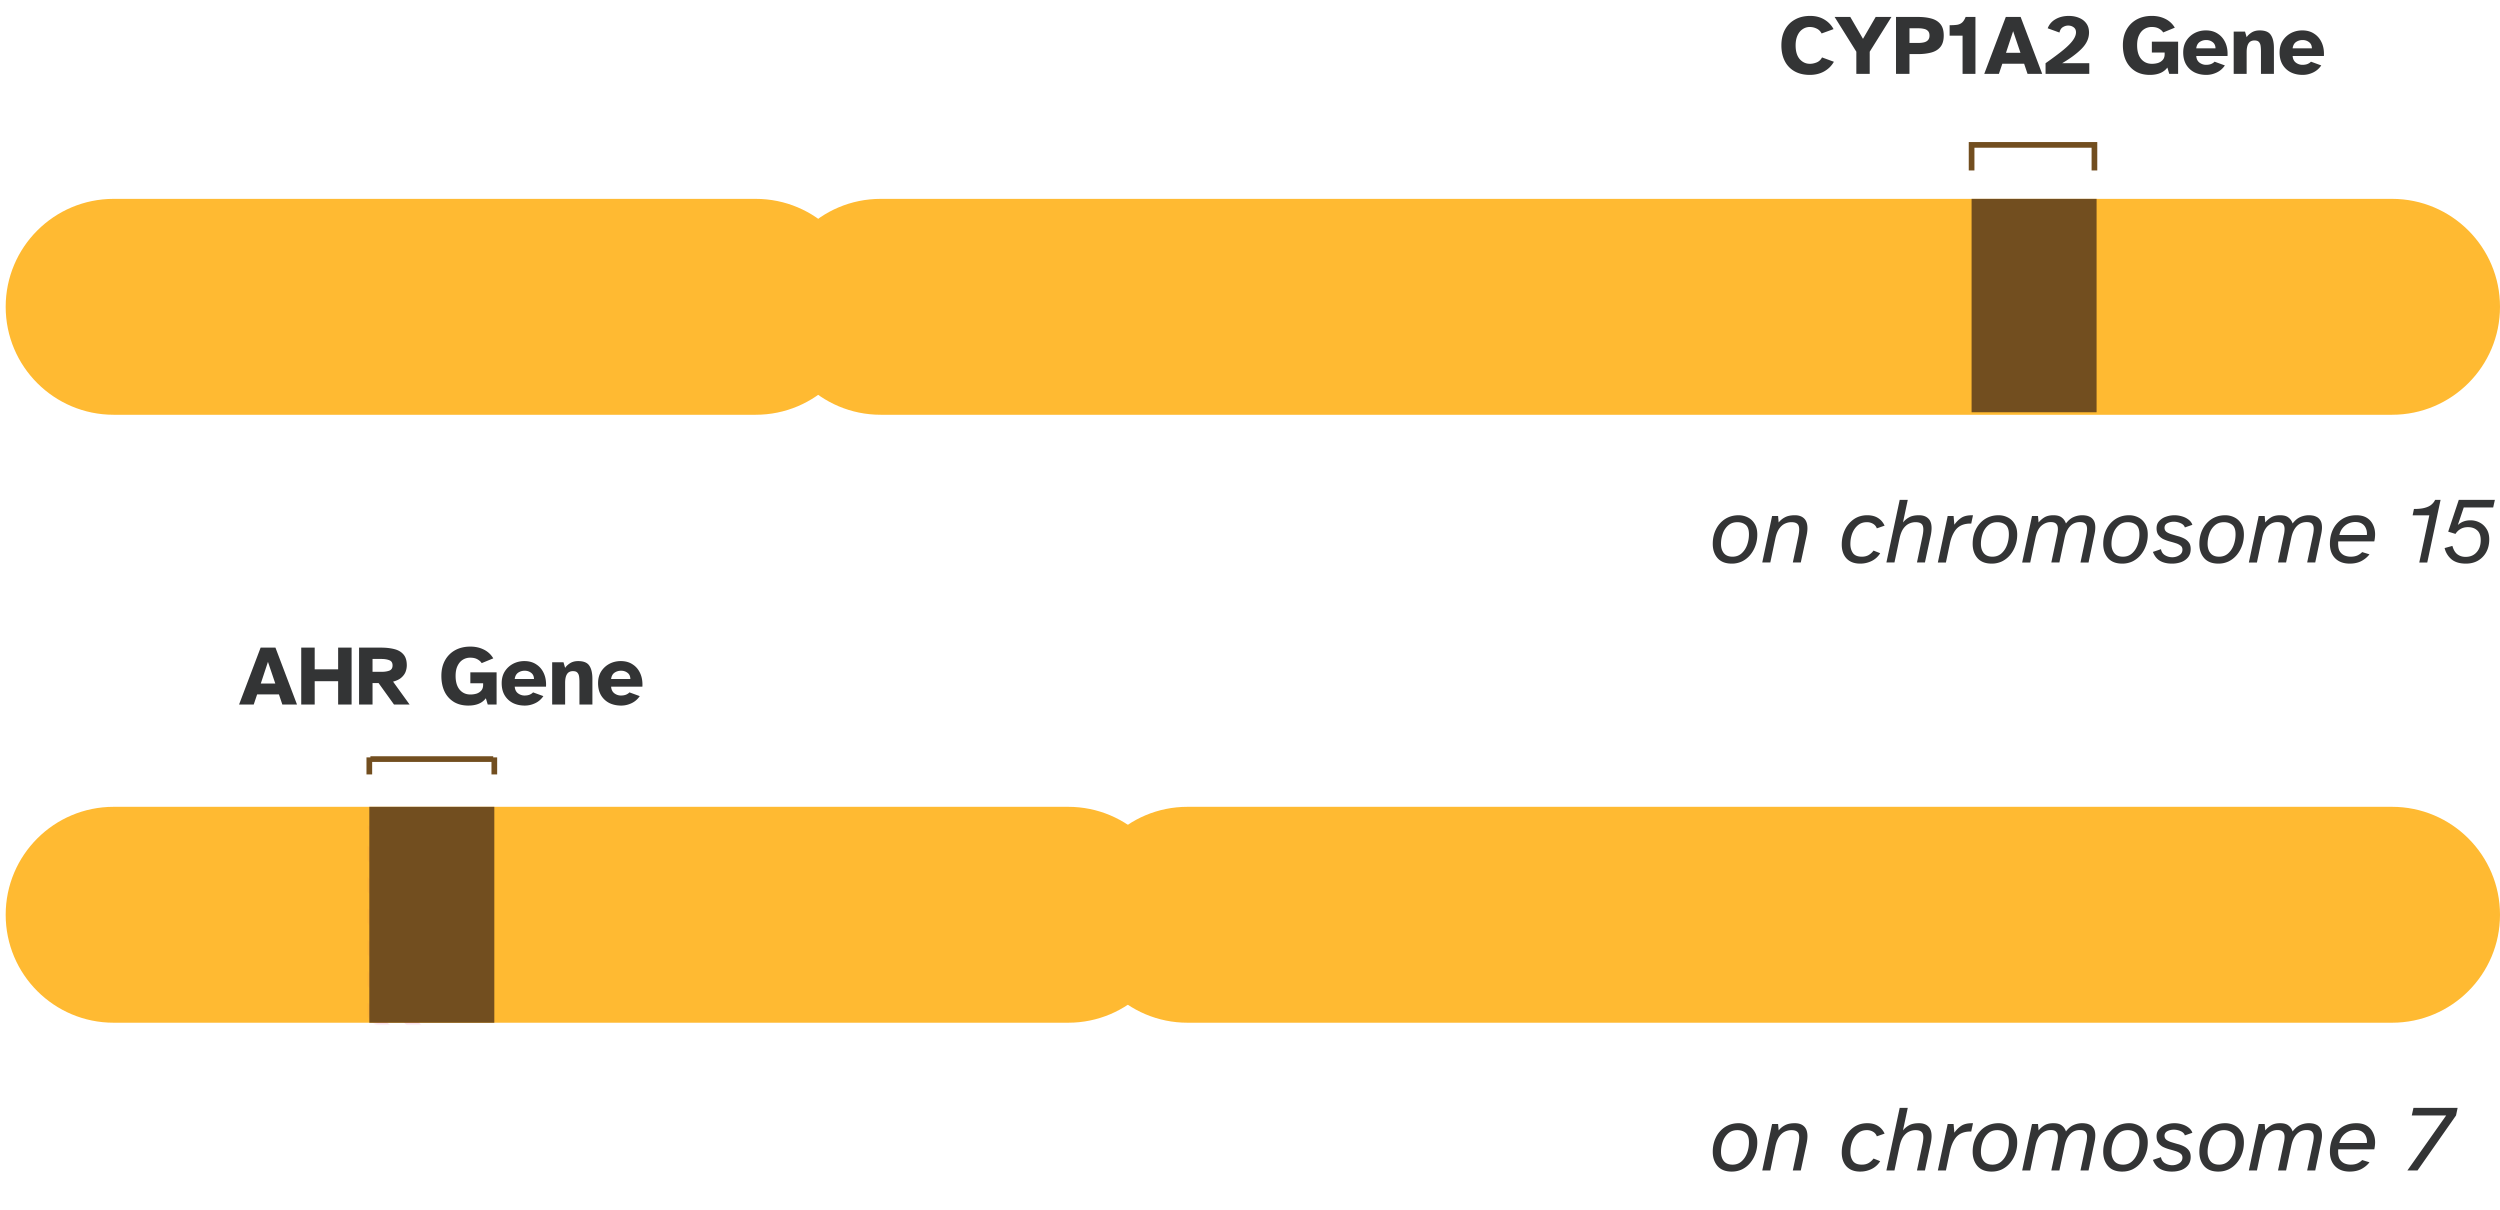
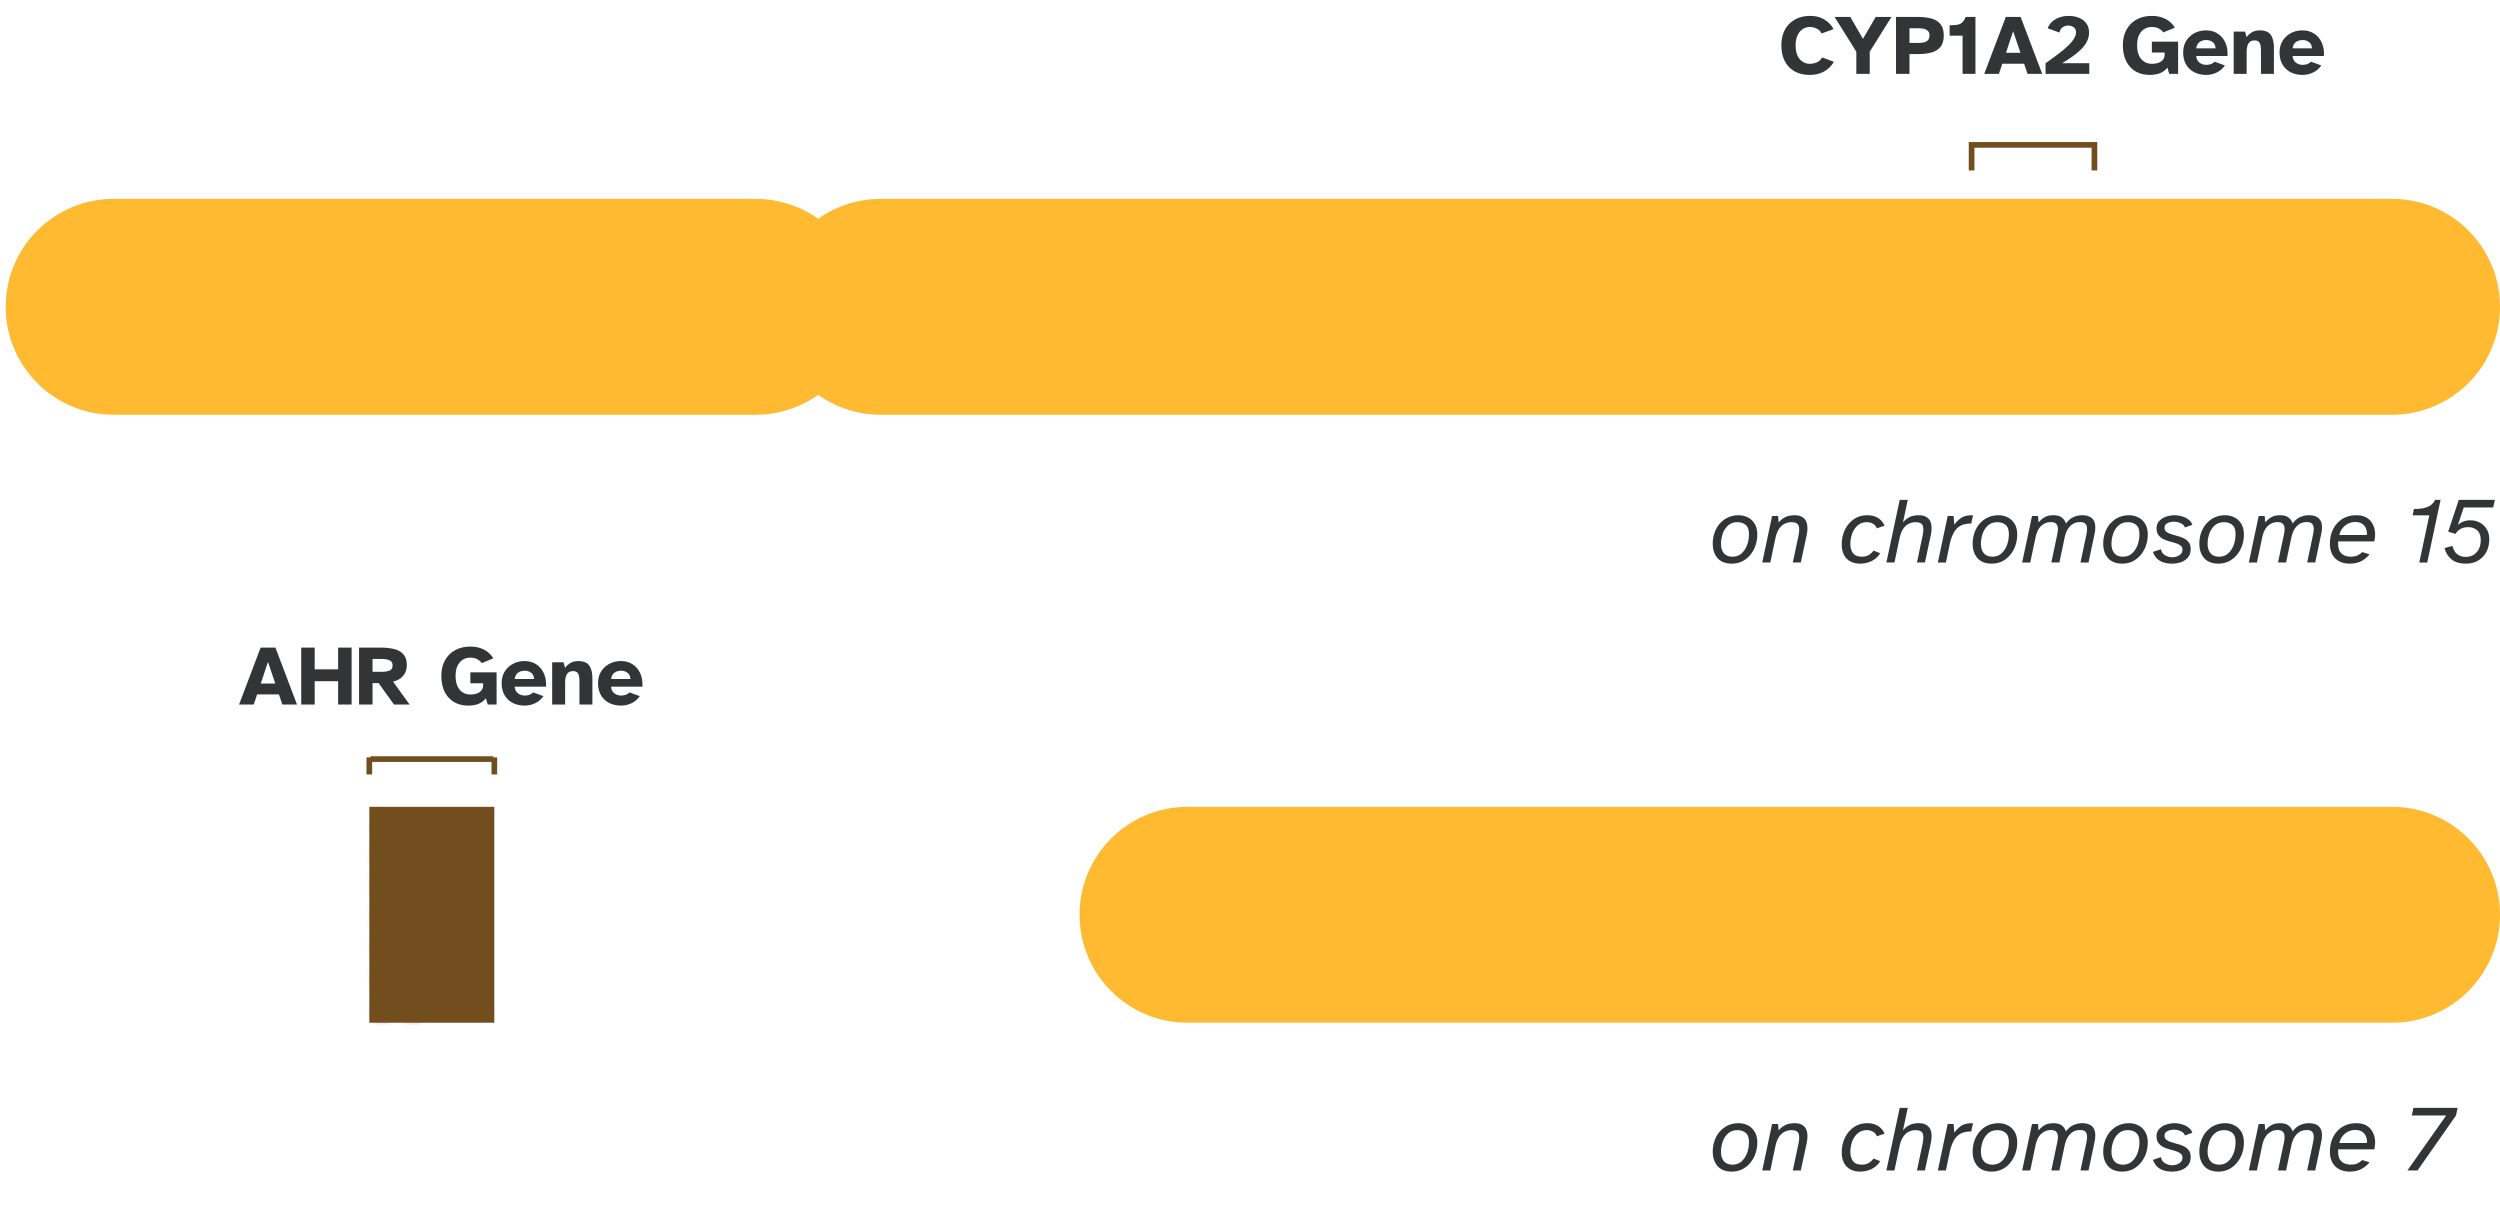
<svg xmlns="http://www.w3.org/2000/svg" fill="none" height="213" width="440">
  <mask id="a" height="35" maskUnits="userSpaceOnUse" width="12" x="65" y="145">
    <path d="m65.874 145.335h10.608v33.995h-10.608z" fill="#fff" />
  </mask>
  <path d="m421 35h-266c-10.493 0-19 8.507-19 19s8.507 19 19 19h266c10.493 0 19-8.507 19-19s-8.507-19-19-19z" fill="#ffba32" />
  <path d="m133 35h-113c-10.493 0-19 8.507-19 19s8.507 19 19 19h113c10.493 0 19-8.507 19-19s-8.507-19-19-19z" fill="#ffba32" />
-   <path clip-rule="evenodd" d="m347 35h22v37.557h-22z" fill="#724e1f" fill-rule="evenodd" />
  <path d="m347.19 25.5h21.24m-21.43 4.5v-5zm21.62 0v-5z" stroke="#724e1f" />
  <path d="m304.795 99.198c-1.1 0-1.936-.324-2.508-.973-.561-.649-.841-1.485-.841-2.508 0-.957.192-1.815.577-2.574a4.534 4.534 0 0 1 1.601-1.799c.693-.44 1.485-.66 2.376-.66a3.56 3.56 0 0 1 1.584.364c.506.242.913.615 1.221 1.121.319.496.478 1.133.478 1.915 0 .692-.11 1.347-.33 1.963a5.291 5.291 0 0 1 -.924 1.633 4.396 4.396 0 0 1 -1.419 1.122 4.14 4.14 0 0 1 -1.815.396zm.116-1.22c.638 0 1.171-.193 1.6-.578s.754-.875.974-1.469a5.51 5.51 0 0 0 .33-1.897c0-.803-.198-1.359-.594-1.666-.385-.308-.864-.462-1.436-.462-.649 0-1.188.186-1.617.56a3.373 3.373 0 0 0 -.957 1.436 5.386 5.386 0 0 0 -.313 1.832c0 .67.17 1.215.511 1.633.341.407.842.61 1.502.61zm5.245 1.022 1.732-8.184h1.056l.099 1.138a3.445 3.445 0 0 1 1.073-.891c.451-.253 1.045-.38 1.782-.38.693 0 1.232.188 1.617.562.396.374.594.951.594 1.732 0 .374-.05.803-.149 1.287l-1.023 4.736h-1.402l.973-4.604c.099-.484.149-.88.149-1.188 0-.484-.11-.82-.33-1.007-.22-.198-.567-.296-1.04-.296-.396 0-.781.087-1.155.263-.374.177-.709.474-1.006.892-.286.417-.506.984-.66 1.699l-.891 4.24h-1.419zm17.227.197c-1.023 0-1.821-.302-2.393-.907-.561-.605-.841-1.424-.841-2.459 0-.934.181-1.787.544-2.557a4.778 4.778 0 0 1 1.568-1.881c.682-.473 1.474-.71 2.376-.71.748 0 1.375.16 1.881.479.506.308.896.759 1.171 1.353l-1.369.478a1.46 1.46 0 0 0 -.644-.791 2.051 2.051 0 0 0 -1.105-.297c-.627 0-1.155.181-1.584.544s-.759.836-.99 1.419c-.22.583-.33 1.21-.33 1.881 0 .627.148 1.155.445 1.584.308.429.836.644 1.584.644.451 0 .842-.094 1.172-.281.341-.198.632-.462.874-.792l1.172.462a3.605 3.605 0 0 1 -1.502 1.37 4.472 4.472 0 0 1 -2.029.462zm4.622-.197 2.343-11.023h1.419l-.842 3.977a3.502 3.502 0 0 1 1.056-.891c.44-.253 1.029-.38 1.766-.38.693 0 1.232.188 1.617.562.396.363.594.934.594 1.716 0 .373-.05.802-.149 1.287l-1.023 4.752h-1.402l.973-4.62c.099-.484.149-.88.149-1.189 0-.472-.11-.802-.33-.99-.22-.198-.567-.296-1.04-.296-.396 0-.781.087-1.155.263-.374.177-.709.474-1.006.892-.286.417-.506.984-.66 1.699l-.891 4.24h-1.419zm9.056 0 1.732-8.184h1.04l.132 1.534c.341-.484.737-.88 1.188-1.188.462-.319 1.1-.478 1.914-.478h.181l-.313 1.468a4.291 4.291 0 0 0 -.858.05c-.836.132-1.48.505-1.931 1.121-.44.606-.759 1.37-.957 2.294l-.709 3.383zm9.48.197c-1.1 0-1.936-.324-2.508-.973-.561-.649-.842-1.485-.842-2.508 0-.957.193-1.815.578-2.574a4.532 4.532 0 0 1 1.6-1.799c.693-.44 1.485-.66 2.376-.66a3.56 3.56 0 0 1 1.584.364c.506.242.913.615 1.221 1.121.319.496.479 1.133.479 1.915 0 .692-.11 1.347-.33 1.963a5.291 5.291 0 0 1 -.924 1.633 4.396 4.396 0 0 1 -1.419 1.122 4.14 4.14 0 0 1 -1.815.396zm.115-1.22c.638 0 1.172-.193 1.601-.578s.753-.875.973-1.469a5.51 5.51 0 0 0 .33-1.897c0-.803-.198-1.359-.594-1.666-.385-.308-.863-.462-1.435-.462-.649 0-1.188.186-1.617.56a3.373 3.373 0 0 0 -.957 1.436 5.386 5.386 0 0 0 -.314 1.832c0 .67.171 1.215.512 1.633.341.407.841.61 1.501.61zm5.245 1.023 1.733-8.184h1.056l.099 1.138a4.03 4.03 0 0 1 1.072-.924c.407-.231.919-.347 1.535-.347.649 0 1.138.133 1.468.397.341.252.589.605.743 1.055.407-.538.847-.912 1.32-1.121a3.783 3.783 0 0 1 2.161-.281c.253.033.506.116.759.248.264.132.484.346.66.643s.264.71.264 1.237a5.8 5.8 0 0 1 -.148 1.189l-1.04 4.95h-1.419l1.007-4.769a5.52 5.52 0 0 0 .148-1.155c0-.385-.093-.677-.28-.874-.176-.21-.495-.314-.957-.314-.693 0-1.271.237-1.733.71-.451.462-.77 1.11-.957 1.947l-.94 4.454h-1.419l1.006-4.768c.099-.429.149-.803.149-1.122 0-.407-.099-.71-.297-.907-.187-.21-.506-.314-.957-.314-.605 0-1.155.215-1.65.644-.484.428-.825 1.1-1.023 2.013l-.941 4.455zm17.617.197c-1.1 0-1.936-.324-2.508-.973-.561-.649-.841-1.485-.841-2.508 0-.957.192-1.815.577-2.574a4.534 4.534 0 0 1 1.601-1.799c.693-.44 1.485-.66 2.376-.66a3.56 3.56 0 0 1 1.584.364c.506.242.913.615 1.221 1.121.319.496.478 1.133.478 1.915 0 .692-.11 1.347-.33 1.963a5.291 5.291 0 0 1 -.924 1.633 4.396 4.396 0 0 1 -1.419 1.122 4.14 4.14 0 0 1 -1.815.396zm.116-1.22c.638 0 1.171-.193 1.6-.578s.754-.875.974-1.469a5.51 5.51 0 0 0 .33-1.897c0-.803-.198-1.359-.594-1.666-.385-.308-.864-.462-1.436-.462-.649 0-1.188.186-1.617.56a3.373 3.373 0 0 0 -.957 1.436 5.386 5.386 0 0 0 -.313 1.832c0 .67.17 1.215.511 1.633.341.407.842.61 1.502.61zm8.627 1.22c-.825 0-1.518-.159-2.079-.478s-.984-.847-1.27-1.584l1.419-.478c.088.483.33.841.726 1.072a2.45 2.45 0 0 0 1.254.346c.451 0 .863-.115 1.237-.346s.561-.561.561-.99c0-.308-.11-.544-.33-.71a2.608 2.608 0 0 0 -.858-.428c-.341-.11-.704-.215-1.089-.314a7.364 7.364 0 0 1 -1.105-.412 2.402 2.402 0 0 1 -.842-.71c-.22-.297-.33-.693-.33-1.188 0-.517.154-.94.462-1.27a2.78 2.78 0 0 1 1.172-.76c.484-.175.99-.263 1.518-.263.451 0 .891.066 1.32.197.429.121.808.308 1.138.561.33.243.561.55.693.925l-1.32.462c-.11-.33-.357-.578-.742-.743a2.868 2.868 0 0 0 -1.205-.264c-.418 0-.797.088-1.138.264-.33.176-.495.445-.495.808 0 .297.11.534.33.71.22.165.506.302.858.412s.72.22 1.105.33c.396.1.77.237 1.122.413s.638.412.858.71c.22.285.33.676.33 1.171 0 .561-.148 1.034-.445 1.419-.297.374-.693.66-1.188.858a4.69 4.69 0 0 1 -1.667.28zm8.176 0c-1.1 0-1.936-.324-2.508-.973-.561-.649-.841-1.485-.841-2.508 0-.957.192-1.815.577-2.574a4.534 4.534 0 0 1 1.601-1.799c.693-.44 1.485-.66 2.376-.66a3.56 3.56 0 0 1 1.584.364c.506.242.913.615 1.221 1.121.319.496.478 1.133.478 1.915 0 .692-.11 1.347-.33 1.963a5.291 5.291 0 0 1 -.924 1.633 4.396 4.396 0 0 1 -1.419 1.122 4.14 4.14 0 0 1 -1.815.396zm.116-1.22c.638 0 1.171-.193 1.6-.578s.754-.875.974-1.469a5.51 5.51 0 0 0 .33-1.897c0-.803-.198-1.359-.594-1.666-.385-.308-.864-.462-1.436-.462-.649 0-1.188.186-1.617.56a3.373 3.373 0 0 0 -.957 1.436 5.386 5.386 0 0 0 -.313 1.832c0 .67.17 1.215.511 1.633.341.407.842.61 1.502.61zm5.245 1.023 1.732-8.184h1.056l.099 1.138a4.033 4.033 0 0 1 1.073-.924c.407-.231.918-.347 1.534-.347.649 0 1.139.133 1.469.397.341.252.588.605.742 1.055.407-.538.847-.912 1.32-1.121a3.783 3.783 0 0 1 2.162-.281c.253.033.506.116.759.248.264.132.484.346.66.643s.264.71.264 1.237c0 .33-.05.727-.149 1.189l-1.039 4.95h-1.419l1.006-4.769c.099-.451.149-.836.149-1.155 0-.385-.094-.677-.281-.874-.176-.21-.495-.314-.957-.314-.693 0-1.27.237-1.732.71-.451.462-.77 1.11-.957 1.947l-.941 4.455h-1.419l1.007-4.768a5.08 5.08 0 0 0 .148-1.122c0-.407-.099-.71-.297-.907-.187-.21-.506-.314-.957-.314-.605 0-1.155.215-1.65.644-.484.428-.825 1.1-1.023 2.013l-.94 4.454zm17.749.197c-1.078 0-1.931-.313-2.558-.94-.616-.627-.924-1.474-.924-2.541 0-.957.187-1.815.561-2.574a4.49 4.49 0 0 1 1.617-1.799c.704-.44 1.529-.66 2.475-.66.737 0 1.348.149 1.832.446a2.79 2.79 0 0 1 1.089 1.221c.253.506.379 1.073.379 1.7a5.5 5.5 0 0 1 -.148 1.237h-6.336a1.632 1.632 0 0 0 -.017.231v.231c0 .561.105 1.007.314 1.337.22.319.5.55.841.692a2.86 2.86 0 0 0 1.04.199c.462 0 .858-.072 1.188-.215.33-.154.61-.352.841-.594l1.287.396c-.374.484-.852.88-1.435 1.188-.572.297-1.254.445-2.046.445zm-1.815-5.032h4.834a.768.768 0 0 0 .017-.148v-.133c0-.33-.072-.648-.215-.957a1.683 1.683 0 0 0 -.66-.758c-.297-.198-.693-.297-1.188-.297a2.85 2.85 0 0 0 -2.194 1.04 2.891 2.891 0 0 0 -.594 1.253zm14.062 4.835 1.766-8.3h-2.937l.231-1.122c.781 0 1.413-.066 1.897-.198.495-.132.886-.319 1.172-.561s.506-.522.66-.841h.957l-2.343 11.022zm8.206.197c-1.089 0-1.941-.258-2.557-.775a3.68 3.68 0 0 1 -1.189-1.963l1.37-.38c.176.649.451 1.127.825 1.436.385.307.847.472 1.386.494.847.022 1.518-.236 2.013-.775.506-.539.759-1.26.759-2.162 0-.791-.209-1.369-.627-1.732-.407-.374-.946-.561-1.617-.561-.539 0-.996.121-1.37.363a2.462 2.462 0 0 0 -.825.825l-1.286-.396 1.864-5.594h6.352l-.297 1.337h-5.181l-1.039 3.085c.594-.55 1.337-.825 2.228-.825.561 0 1.088.127 1.583.38.506.253.919.633 1.238 1.139.319.495.478 1.105.478 1.831 0 .847-.176 1.595-.527 2.244a3.891 3.891 0 0 1 -1.453 1.502c-.616.351-1.325.527-2.128.527zm-391.925 24.804 3.795-10.02h2.61l3.795 10.02h-2.58l-.6-1.785h-3.84l-.6 1.785zm3.825-3.705h2.55l-1.29-3.81zm7.117 3.705v-10.02h2.37v3.825h4.125v-3.825h2.37v10.02h-2.37v-4.11h-4.125v4.11zm10.18 0v-10.02h3.855c.87 0 1.645.085 2.325.255.69.17 1.23.48 1.62.93.4.45.6 1.09.6 1.92 0 .38-.07.76-.21 1.14-.14.37-.385.71-.735 1.02-.34.31-.83.55-1.47.72l2.91 4.035h-2.745l-2.715-3.78h-1.065v3.78zm2.37-5.76h1.56c.56 0 1.025-.07 1.395-.21.38-.15.57-.455.57-.915 0-.47-.19-.775-.57-.915-.37-.15-.835-.225-1.395-.225h-1.56zm16.87 5.94c-.98 0-1.826-.21-2.536-.63a4.335 4.335 0 0 1 -1.65-1.815c-.38-.79-.57-1.715-.57-2.775s.215-1.975.645-2.745a4.508 4.508 0 0 1 1.785-1.785c.77-.42 1.66-.63 2.67-.63.88 0 1.67.175 2.37.525.71.35 1.265.865 1.665 1.545l-2.04.84c-.16-.26-.41-.485-.75-.675-.33-.19-.755-.285-1.275-.285-.47 0-.9.12-1.29.36s-.7.6-.93 1.08c-.23.47-.345 1.06-.345 1.77 0 1.05.24 1.86.72 2.43.48.56 1.11.84 1.89.84.37 0 .725-.05 1.065-.15.34-.11.62-.29.84-.54s.33-.585.33-1.005v-.285h-2.25v-1.92h4.62v5.67h-1.56l-.33-1.11c-.64.86-1.665 1.29-3.075 1.29zm9.94 0c-.8 0-1.51-.155-2.13-.465a3.571 3.571 0 0 1 -1.44-1.365c-.34-.59-.51-1.295-.51-2.115 0-.79.18-1.475.54-2.055.37-.58.856-1.03 1.456-1.35.61-.32 1.275-.48 1.995-.48.82 0 1.52.195 2.1.585.59.38 1.035.91 1.335 1.59.3.67.425 1.445.375 2.325h-5.505c.04.52.23.91.57 1.17.35.26.735.39 1.155.39.35 0 .65-.05.9-.15.26-.11.46-.245.6-.405l1.815.66c-.39.57-.88.99-1.47 1.26-.58.27-1.175.405-1.785.405zm-1.784-4.68h3.39c-.01-.48-.175-.84-.495-1.08-.32-.25-.7-.375-1.14-.375-.43 0-.815.115-1.155.345-.33.23-.53.6-.6 1.11zm6.59 4.5v-7.44h1.996l.285.99c.17-.28.45-.55.84-.81.4-.26.885-.39 1.455-.39.96 0 1.615.27 1.965.81.36.53.54 1.3.54 2.31v4.53h-2.28v-3.96c0-.35-.02-.67-.06-.96s-.14-.52-.3-.69c-.15-.18-.41-.27-.78-.27-.48 0-.83.175-1.05.525-.22.34-.33.85-.33 1.53v3.825h-2.28zm12.158.18c-.8 0-1.51-.155-2.13-.465a3.571 3.571 0 0 1 -1.44-1.365c-.34-.59-.51-1.295-.51-2.115 0-.79.18-1.475.54-2.055.37-.58.855-1.03 1.455-1.35.61-.32 1.275-.48 1.995-.48.82 0 1.52.195 2.1.585.59.38 1.035.91 1.335 1.59.3.67.425 1.445.375 2.325h-5.505c.04.52.23.91.57 1.17.35.26.735.39 1.155.39.35 0 .65-.05.9-.15.26-.11.46-.245.6-.405l1.815.66c-.39.57-.88.99-1.47 1.26-.58.27-1.175.405-1.785.405zm-1.785-4.68h3.39c-.01-.48-.175-.84-.495-1.08-.32-.25-.7-.375-1.14-.375-.43 0-.815.115-1.155.345-.33.23-.53.6-.6 1.11zm210.979-106.32c-1.04 0-1.935-.21-2.685-.63a4.223 4.223 0 0 1 -1.725-1.8c-.4-.78-.6-1.7-.6-2.76s.205-1.975.615-2.745c.42-.78 1.01-1.38 1.77-1.8.76-.43 1.655-.645 2.685-.645.95 0 1.775.21 2.475.63.71.42 1.255.985 1.635 1.695l-2.1.765c-.22-.41-.52-.7-.9-.87-.38-.18-.775-.27-1.185-.27-.46 0-.88.13-1.26.39-.38.25-.68.62-.9 1.11-.22.48-.33 1.06-.33 1.74 0 1.05.24 1.855.72 2.415.49.55 1.09.824 1.8.824.38 0 .77-.08 1.17-.24.41-.16.73-.454.96-.885l2.085.765c-.4.71-.97 1.276-1.71 1.696-.73.41-1.57.614-2.52.614zm8.181-.18v-3.901l-3.825-6.12h2.76l2.235 3.855 2.235-3.855h2.775l-3.825 6.12v3.9h-2.355zm6.983 0v-10.021h3.855c.87 0 1.645.09 2.325.27.69.18 1.23.505 1.62.975.4.47.6 1.145.6 2.025 0 .87-.2 1.545-.6 2.025-.39.47-.93.795-1.62.975-.68.18-1.455.27-2.325.27h-1.485v3.48h-2.37zm2.37-5.445h1.56c.37 0 .7-.035.99-.105.3-.07.535-.2.705-.39.18-.19.27-.46.27-.81s-.09-.615-.27-.795c-.17-.19-.405-.315-.705-.375-.29-.07-.62-.105-.99-.105h-1.56zm9.345 5.444v-6.72h-2.28v-1.844c.53 0 .97-.025 1.32-.075.35-.06.64-.19.87-.39.24-.21.45-.54.63-.99h1.725v10.019zm3.814 0 3.795-10.02h2.61l3.795 10.02h-2.58l-.6-1.785h-3.84l-.6 1.785zm3.825-3.705h2.55l-1.29-3.81zm6.966 3.705v-1.875c1.32-.93 2.37-1.715 3.15-2.355.78-.65 1.34-1.22 1.68-1.71.35-.49.525-.95.525-1.38 0-.39-.14-.685-.42-.885-.27-.2-.59-.3-.96-.3-.31 0-.615.09-.915.27-.3.17-.505.49-.615.96l-2.07-.75c.27-.7.735-1.235 1.395-1.605.66-.38 1.43-.57 2.31-.57.68 0 1.29.115 1.83.345.54.22.965.55 1.275.99.31.43.465.96.465 1.59 0 1.01-.425 1.95-1.275 2.82-.84.86-1.995 1.72-3.465 2.58h4.785v1.875zm18.364.18c-.98 0-1.825-.21-2.535-.63a4.335 4.335 0 0 1 -1.65-1.816c-.38-.79-.57-1.714-.57-2.774s.215-1.975.645-2.745a4.508 4.508 0 0 1 1.785-1.785c.77-.42 1.66-.63 2.67-.63.88 0 1.67.175 2.37.525.71.35 1.265.865 1.665 1.545l-2.04.84c-.16-.26-.41-.485-.75-.675-.33-.19-.755-.285-1.275-.285-.47 0-.9.12-1.29.36s-.7.6-.93 1.08c-.23.47-.345 1.06-.345 1.77 0 1.05.24 1.86.72 2.43.48.56 1.11.84 1.89.84.37 0 .725-.05 1.065-.15.34-.11.62-.29.84-.54s.33-.585.33-1.005v-.285h-2.25v-1.92h4.62v5.67h-1.56l-.33-1.11c-.64.86-1.665 1.29-3.075 1.29zm9.941 0c-.8 0-1.51-.155-2.13-.465a3.571 3.571 0 0 1 -1.44-1.365c-.34-.59-.51-1.296-.51-2.115 0-.79.18-1.475.54-2.055.37-.58.855-1.03 1.455-1.35.61-.32 1.275-.48 1.995-.48.82 0 1.52.195 2.1.585.59.38 1.035.91 1.335 1.59.3.67.425 1.445.375 2.325h-5.505c.04.52.23.91.57 1.17.35.26.735.39 1.155.39.35 0 .65-.05.9-.15.26-.11.46-.245.6-.405l1.815.66c-.39.57-.88.99-1.47 1.26-.58.27-1.175.405-1.785.405zm-1.785-4.68h3.39c-.01-.48-.175-.84-.495-1.08-.32-.25-.7-.375-1.14-.375-.43 0-.815.115-1.155.345-.33.23-.53.6-.6 1.11zm6.591 4.5v-7.44h1.995l.285.99c.17-.28.45-.55.84-.81.4-.26.885-.39 1.455-.39.96 0 1.615.27 1.965.81.36.53.54 1.3.54 2.31v4.53h-2.28v-3.96c0-.35-.02-.67-.06-.96s-.14-.52-.3-.69c-.15-.18-.41-.27-.78-.27-.48 0-.83.175-1.05.525-.22.34-.33.85-.33 1.53v3.825zm12.157.18c-.8 0-1.51-.155-2.13-.465a3.571 3.571 0 0 1 -1.44-1.365c-.34-.59-.51-1.296-.51-2.115 0-.79.18-1.475.54-2.055.37-.58.855-1.03 1.455-1.35.61-.32 1.275-.48 1.995-.48.82 0 1.52.195 2.1.585.59.38 1.035.91 1.335 1.59.3.67.425 1.445.375 2.325h-5.505c.04.52.23.91.57 1.17.35.26.735.39 1.155.39.35 0 .65-.05.9-.15.26-.11.46-.245.6-.405l1.815.66c-.39.57-.88.99-1.47 1.26-.58.27-1.175.405-1.785.405zm-1.785-4.68h3.39c-.01-.48-.175-.84-.495-1.08-.32-.25-.7-.375-1.14-.375-.43 0-.815.115-1.155.345-.33.23-.53.6-.6 1.11zm-98.707 197.698c-1.1 0-1.936-.325-2.508-.974-.561-.649-.841-1.485-.841-2.508 0-.957.192-1.815.577-2.574a4.533 4.533 0 0 1 1.601-1.798c.693-.44 1.485-.66 2.376-.66a3.56 3.56 0 0 1 1.584.363c.506.242.913.616 1.221 1.122.319.495.478 1.133.478 1.914 0 .693-.11 1.347-.33 1.963a5.294 5.294 0 0 1 -.924 1.634 4.396 4.396 0 0 1 -1.419 1.122 4.14 4.14 0 0 1 -1.815.396zm.116-1.221c.638 0 1.171-.193 1.6-.578s.754-.874.974-1.468c.22-.605.33-1.238.33-1.898 0-.803-.198-1.358-.594-1.666-.385-.308-.864-.462-1.436-.462-.649 0-1.188.187-1.617.561a3.371 3.371 0 0 0 -.957 1.435 5.388 5.388 0 0 0 -.313 1.832c0 .671.17 1.215.511 1.633.341.407.842.611 1.502.611zm5.245 1.023 1.732-8.184h1.056l.099 1.138a3.445 3.445 0 0 1 1.073-.891c.451-.253 1.045-.379 1.782-.379.693 0 1.232.187 1.617.561.396.374.594.951.594 1.732 0 .374-.05.803-.149 1.287l-1.023 4.736h-1.402l.973-4.604c.099-.484.149-.88.149-1.188 0-.484-.11-.819-.33-1.006-.22-.198-.567-.297-1.04-.297-.396 0-.781.088-1.155.264s-.709.473-1.006.891c-.286.418-.506.984-.66 1.699l-.891 4.241zm17.227.198c-1.023 0-1.821-.303-2.393-.908-.561-.605-.841-1.424-.841-2.458 0-.935.181-1.788.544-2.558a4.778 4.778 0 0 1 1.568-1.881c.682-.473 1.474-.709 2.376-.709.748 0 1.375.159 1.881.478.506.308.896.759 1.171 1.353l-1.369.479a1.46 1.46 0 0 0 -.644-.792 2.051 2.051 0 0 0 -1.105-.297c-.627 0-1.155.181-1.584.544s-.759.836-.99 1.419c-.22.583-.33 1.21-.33 1.881 0 .627.148 1.155.445 1.584.308.429.836.644 1.584.644.451 0 .842-.094 1.172-.281.341-.198.632-.462.874-.792l1.172.462a3.606 3.606 0 0 1 -1.502 1.37 4.472 4.472 0 0 1 -2.029.462zm4.622-.198 2.343-11.022h1.419l-.842 3.976a3.502 3.502 0 0 1 1.056-.891c.44-.253 1.029-.379 1.766-.379.693 0 1.232.187 1.617.561.396.363.594.935.594 1.716 0 .374-.05.803-.149 1.287l-1.023 4.752h-1.402l.973-4.62c.099-.484.149-.88.149-1.188 0-.473-.11-.803-.33-.99-.22-.198-.567-.297-1.04-.297-.396 0-.781.088-1.155.264s-.709.473-1.006.891c-.286.418-.506.984-.66 1.699l-.891 4.241zm9.056 0 1.732-8.184h1.04l.132 1.534c.341-.484.737-.88 1.188-1.188.462-.319 1.1-.478 1.914-.478h.181l-.313 1.468a4.29 4.29 0 0 0 -.858.05c-.836.132-1.48.506-1.931 1.122-.44.605-.759 1.369-.957 2.293l-.709 3.383zm9.48.198c-1.1 0-1.936-.325-2.508-.974-.561-.649-.842-1.485-.842-2.508 0-.957.193-1.815.578-2.574a4.53 4.53 0 0 1 1.6-1.798c.693-.44 1.485-.66 2.376-.66a3.56 3.56 0 0 1 1.584.363c.506.242.913.616 1.221 1.122.319.495.479 1.133.479 1.914 0 .693-.11 1.347-.33 1.963a5.294 5.294 0 0 1 -.924 1.634 4.396 4.396 0 0 1 -1.419 1.122 4.14 4.14 0 0 1 -1.815.396zm.115-1.221c.638 0 1.172-.193 1.601-.578s.753-.874.973-1.468c.22-.605.33-1.238.33-1.898 0-.803-.198-1.358-.594-1.666-.385-.308-.863-.462-1.435-.462-.649 0-1.188.187-1.617.561a3.371 3.371 0 0 0 -.957 1.435 5.39 5.39 0 0 0 -.314 1.832c0 .671.171 1.215.512 1.633.341.407.841.611 1.501.611zm5.245 1.023 1.733-8.184h1.056l.099 1.138a4.03 4.03 0 0 1 1.072-.924c.407-.231.919-.346 1.535-.346.649 0 1.138.132 1.468.396.341.253.589.605.743 1.056.407-.539.847-.913 1.32-1.122a3.783 3.783 0 0 1 2.161-.281c.253.033.506.116.759.248.264.132.484.346.66.643s.264.71.264 1.238a5.8 5.8 0 0 1 -.148 1.188l-1.04 4.95h-1.419l1.007-4.769a5.52 5.52 0 0 0 .148-1.155c0-.385-.093-.676-.28-.874-.176-.209-.495-.314-.957-.314-.693 0-1.271.237-1.733.71-.451.462-.77 1.111-.957 1.947l-.94 4.455h-1.419l1.006-4.769c.099-.429.149-.803.149-1.122 0-.407-.099-.709-.297-.907-.187-.209-.506-.314-.957-.314-.605 0-1.155.215-1.65.644-.484.429-.825 1.1-1.023 2.013l-.941 4.455zm17.617.198c-1.1 0-1.936-.325-2.508-.974-.561-.649-.841-1.485-.841-2.508 0-.957.192-1.815.577-2.574a4.533 4.533 0 0 1 1.601-1.798c.693-.44 1.485-.66 2.376-.66a3.56 3.56 0 0 1 1.584.363c.506.242.913.616 1.221 1.122.319.495.478 1.133.478 1.914 0 .693-.11 1.347-.33 1.963a5.294 5.294 0 0 1 -.924 1.634 4.396 4.396 0 0 1 -1.419 1.122 4.14 4.14 0 0 1 -1.815.396zm.116-1.221c.638 0 1.171-.193 1.6-.578s.754-.874.974-1.468c.22-.605.33-1.238.33-1.898 0-.803-.198-1.358-.594-1.666-.385-.308-.864-.462-1.436-.462-.649 0-1.188.187-1.617.561a3.371 3.371 0 0 0 -.957 1.435 5.388 5.388 0 0 0 -.313 1.832c0 .671.17 1.215.511 1.633.341.407.842.611 1.502.611zm8.627 1.221c-.825 0-1.518-.16-2.079-.479s-.984-.847-1.27-1.584l1.419-.478c.088.484.33.841.726 1.072s.814.347 1.254.347c.451 0 .863-.116 1.237-.347s.561-.561.561-.99c0-.308-.11-.544-.33-.709a2.608 2.608 0 0 0 -.858-.429c-.341-.11-.704-.215-1.089-.314a7.363 7.363 0 0 1 -1.105-.412 2.403 2.403 0 0 1 -.842-.71c-.22-.297-.33-.693-.33-1.188 0-.517.154-.94.462-1.27a2.78 2.78 0 0 1 1.172-.759c.484-.176.99-.264 1.518-.264.451 0 .891.066 1.32.198.429.121.808.308 1.138.561.33.242.561.55.693.924l-1.32.462c-.11-.33-.357-.578-.742-.743a2.868 2.868 0 0 0 -1.205-.264c-.418 0-.797.088-1.138.264-.33.176-.495.446-.495.809 0 .297.11.533.33.709.22.165.506.303.858.413s.72.22 1.105.33c.396.099.77.236 1.122.412s.638.413.858.71c.22.286.33.676.33 1.171 0 .561-.148 1.034-.445 1.419-.297.374-.693.66-1.188.858a4.69 4.69 0 0 1 -1.667.281zm8.176 0c-1.1 0-1.936-.325-2.508-.974-.561-.649-.841-1.485-.841-2.508 0-.957.192-1.815.577-2.574a4.533 4.533 0 0 1 1.601-1.798c.693-.44 1.485-.66 2.376-.66a3.56 3.56 0 0 1 1.584.363c.506.242.913.616 1.221 1.122.319.495.478 1.133.478 1.914 0 .693-.11 1.347-.33 1.963a5.294 5.294 0 0 1 -.924 1.634 4.396 4.396 0 0 1 -1.419 1.122 4.14 4.14 0 0 1 -1.815.396zm.116-1.221c.638 0 1.171-.193 1.6-.578s.754-.874.974-1.468c.22-.605.33-1.238.33-1.898 0-.803-.198-1.358-.594-1.666-.385-.308-.864-.462-1.436-.462-.649 0-1.188.187-1.617.561a3.371 3.371 0 0 0 -.957 1.435 5.388 5.388 0 0 0 -.313 1.832c0 .671.17 1.215.511 1.633.341.407.842.611 1.502.611zm5.245 1.023 1.732-8.184h1.056l.099 1.138a4.033 4.033 0 0 1 1.073-.924c.407-.231.918-.346 1.534-.346.649 0 1.139.132 1.469.396.341.253.588.605.742 1.056.407-.539.847-.913 1.32-1.122a3.783 3.783 0 0 1 2.162-.281c.253.033.506.116.759.248.264.132.484.346.66.643s.264.71.264 1.238c0 .33-.05.726-.149 1.188l-1.039 4.95h-1.419l1.006-4.769c.099-.451.149-.836.149-1.155 0-.385-.094-.676-.281-.874-.176-.209-.495-.314-.957-.314-.693 0-1.27.237-1.732.71-.451.462-.77 1.111-.957 1.947l-.941 4.455h-1.419l1.007-4.769a5.08 5.08 0 0 0 .148-1.122c0-.407-.099-.709-.297-.907-.187-.209-.506-.314-.957-.314-.605 0-1.155.215-1.65.644-.484.429-.825 1.1-1.023 2.013l-.94 4.455zm17.749.198c-1.078 0-1.931-.314-2.558-.941-.616-.627-.924-1.474-.924-2.541 0-.957.187-1.815.561-2.574a4.49 4.49 0 0 1 1.617-1.798c.704-.44 1.529-.66 2.475-.66.737 0 1.348.148 1.832.445a2.79 2.79 0 0 1 1.089 1.221c.253.506.379 1.073.379 1.7 0 .396-.049.808-.148 1.237h-6.336a1.632 1.632 0 0 0 -.017.231v.231c0 .561.105 1.007.314 1.337.22.319.5.55.841.693a2.86 2.86 0 0 0 1.04.198c.462 0 .858-.072 1.188-.215.33-.154.61-.352.841-.594l1.287.396c-.374.484-.852.88-1.435 1.188-.572.297-1.254.446-2.046.446zm-1.815-5.033h4.834a.764.764 0 0 0 .017-.148v-.132c0-.33-.072-.649-.215-.957a1.683 1.683 0 0 0 -.66-.759c-.297-.198-.693-.297-1.188-.297-.407 0-.803.088-1.188.264s-.72.434-1.006.775a2.891 2.891 0 0 0 -.594 1.254zm11.967 4.835 6.831-9.686h-6.056l.297-1.336h7.772l-.281 1.336-6.781 9.686z" fill="#333435" />
  <path d="m421 142h-212c-10.493 0-19 8.507-19 19s8.507 19 19 19h212c10.493 0 19-8.507 19-19s-8.507-19-19-19z" fill="#ffba32" />
-   <path d="m188 142h-168c-10.493 0-19 8.507-19 19s8.507 19 19 19h168c10.493 0 19-8.507 19-19s-8.507-19-19-19z" fill="#ffba32" />
  <g mask="url(#a)">
    <path clip-rule="evenodd" d="m26.723 145.335h1.303l48.456 48.455v1.303h-1.302l-48.458-48.455v-1.303zm-.001 4.225 45.535 45.533h-2.607l-42.927-42.927v-2.606zm0 5.53 40.005 40.002h-2.607l-37.397-37.398v-2.604zm45.534-9.755 4.226 4.225v2.606l-6.832-6.83h2.606zm4.226.001v1.302l-1.302-1.303h1.302zm-9.755-.001 9.755 9.754v2.6l-12.36-12.359h2.605zm-5.53-.005 15.286 15.29v2.606l-17.89-17.892h2.605zm-5.527.004 20.812 20.813v2.606l-23.418-23.418h2.606zm-5.53.001 26.342 26.34v2.606l-28.947-28.941h2.606zm-5.52.005 31.87 31.87v2.604l-34.48-34.478h2.604l.007.004zm-5.536-.004 37.4 37.398v2.606l-40.006-40.008h2.606zm-5.527-.004 42.925 42.928v2.607l-45.532-45.532h2.605" fill="#d50f7b" fill-rule="evenodd" />
  </g>
  <path d="m65.193 133.6h21.614m-21.807 2.7v-3zm22 0v-3z" stroke="#724e1f" />
  <path clip-rule="evenodd" d="m65 142h22v38h-22z" fill="#724e1f" fill-rule="evenodd" />
</svg>